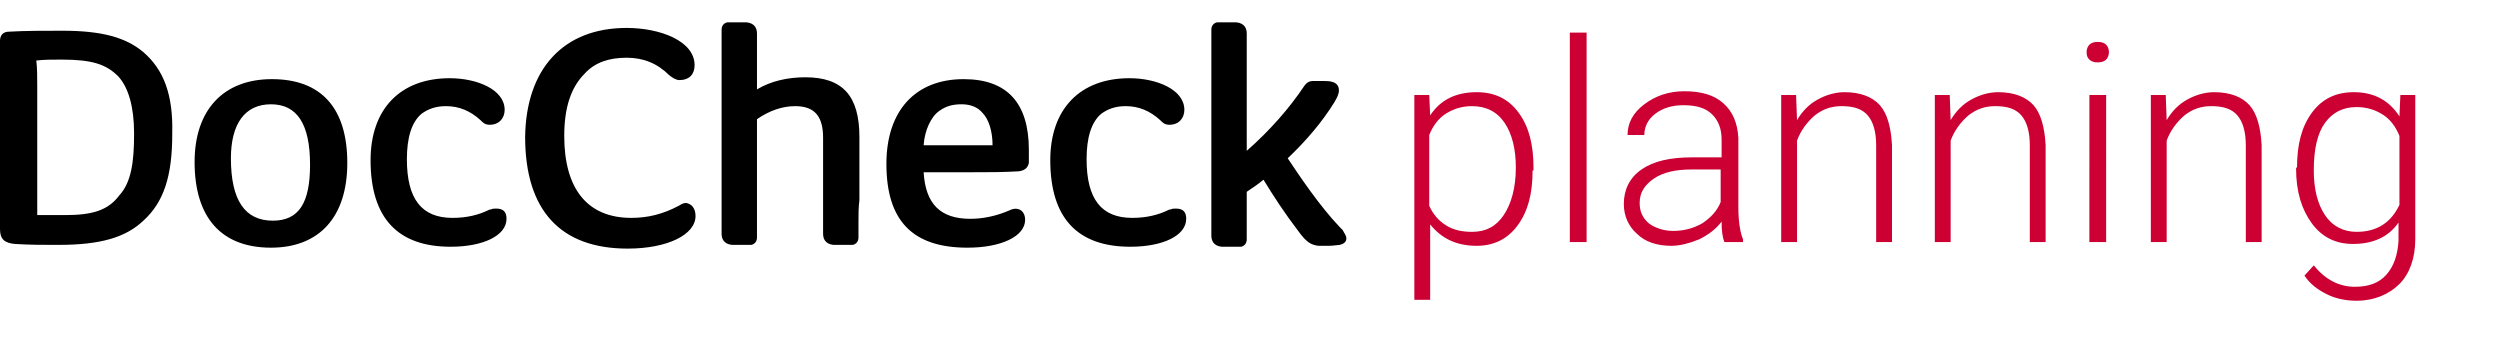
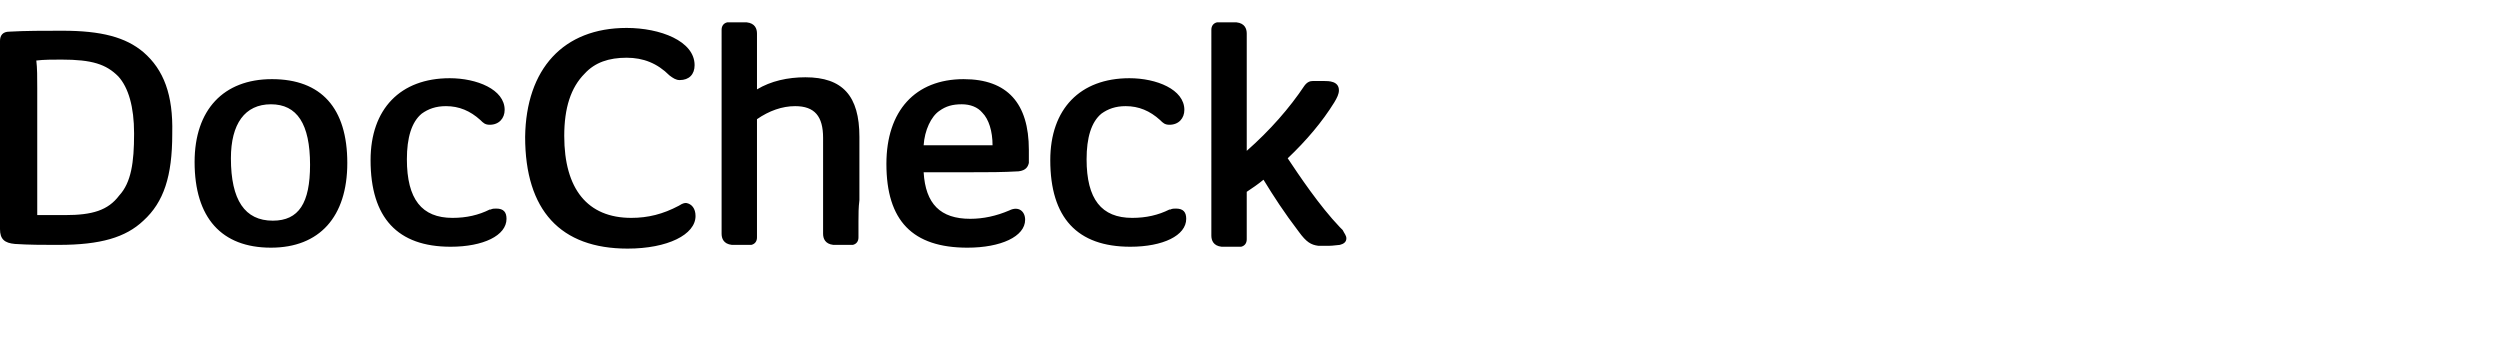
<svg xmlns="http://www.w3.org/2000/svg" viewBox="0 0 268.5 36.4">
  <path d="M15.4 5.6C13.5 4 10.9 3.3 6.7 3.3c-1.9 0-4 0-5.7.1-.7 0-1 .4-1 1v20.2c0 1.1.5 1.5 1.6 1.6 1.5.1 3.1.1 4.1.1h.6c4.5 0 7.2-.8 9.1-2.6 2.2-2 3.1-4.8 3.1-9.3v-.1c.1-4.1-.9-6.8-3.1-8.7zM7 23.1H4V9.5c0-1.2 0-2.2-.1-3 .8-.1 1.8-.1 2.7-.1 3.3 0 4.8.5 6.1 1.8 1.1 1.2 1.7 3.3 1.7 6.1v.1c0 3-.3 5.2-1.6 6.6-1.2 1.6-2.9 2.1-5.8 2.1zM29.2 8.5c-5.2 0-8.3 3.3-8.3 8.9 0 6 2.9 9.2 8.2 9.2 5.2 0 8.2-3.3 8.2-9.1 0-5.9-2.8-9-8.1-9zm.1 15.2c-3 0-4.5-2.2-4.5-6.7 0-3.7 1.5-5.8 4.3-5.8s4.2 2.1 4.2 6.5c0 4.1-1.2 6-4 6zm25.1-.2c0 1.8-2.5 3-6 3-5.7 0-8.6-3.1-8.6-9.3 0-5.5 3.2-8.8 8.5-8.8 2.9 0 5.9 1.2 5.9 3.4 0 .9-.6 1.6-1.6 1.6-.5 0-.7-.2-1-.5-1.1-1-2.3-1.5-3.7-1.5-1.1 0-1.9.3-2.6.8-1.1.9-1.6 2.6-1.6 4.9 0 4.3 1.6 6.3 4.9 6.3 1.5 0 2.8-.3 4-.9h.1c.2-.1.4-.1.6-.1.8 0 1.1.4 1.1 1.1zm20.3-.3c0 2-3 3.5-7.3 3.5-7.2 0-11-4.1-11-12C56.5 7.4 60.5 3 67.3 3c3.6 0 7.3 1.4 7.3 4 0 1-.6 1.6-1.6 1.6-.4 0-.7-.2-1.1-.5-1.3-1.3-2.8-1.9-4.6-1.9-1.9 0-3.4.5-4.5 1.7-1.5 1.5-2.2 3.7-2.2 6.7 0 5.7 2.5 8.8 7.2 8.8 1.8 0 3.4-.4 5.1-1.3.2-.1.4-.3.8-.3.6.1 1 .6 1 1.4zm17.5.5v1.8c0 .4-.2.7-.6.8h-2.1c-.9-.1-1.1-.7-1.1-1.2V14.8c0-2.3-.9-3.4-3-3.4-1.4 0-2.8.5-4.1 1.4v12.7c0 .4-.2.7-.6.8h-2.1c-.9-.1-1.1-.7-1.1-1.2V3.2c0-.4.2-.7.6-.8h2.1c.9.1 1.1.7 1.1 1.2v6c1.5-.9 3.3-1.3 5.2-1.3 4 0 5.8 2 5.8 6.4v6.8c-.1.8-.1 1.5-.1 2.2zm11.3-15.2c-5.2 0-8.3 3.4-8.3 9.1 0 6.1 2.8 9 8.7 9 3.6 0 6.2-1.2 6.2-3 0-.9-.7-1.5-1.7-1-1.4.6-2.8.9-4.2.9-3.2 0-4.8-1.6-5-5h4.9c2 0 3.6 0 5.3-.1.8-.1 1-.5 1.1-.9v-1.4c0-5-2.3-7.6-7-7.6zm-2.6 3.4c.7-.5 1.4-.7 2.4-.7.9 0 1.7.3 2.2.9.7.7 1.1 2 1.1 3.5h-7.4c.1-1.6.8-3.1 1.7-3.7zm26.5 11.6c0 1.8-2.5 3-6 3-5.7 0-8.6-3.1-8.6-9.3 0-5.5 3.2-8.8 8.5-8.8 2.9 0 5.9 1.2 5.9 3.4 0 .9-.6 1.6-1.6 1.6-.5 0-.7-.2-1-.5-1.1-1-2.3-1.5-3.7-1.5-1.1 0-1.9.3-2.6.8-1.1.9-1.6 2.6-1.6 4.9 0 4.3 1.6 6.3 4.9 6.3 1.5 0 2.8-.3 4-.9h.1c.2-.1.4-.1.6-.1.8 0 1.1.4 1.1 1.1zm17.2 2.1c0 .4-.3.6-.7.7-.2 0-.7.1-1.2.1h-1.1c-.8-.1-1.3-.4-2.1-1.5-1.6-2.1-2.7-3.8-3.8-5.6-.6.5-1.2.9-1.8 1.3v5.1c0 .4-.2.7-.6.8h-2.1c-.9-.1-1.1-.7-1.1-1.2V3.2c0-.4.2-.7.6-.8h2.1c.9.1 1.1.7 1.1 1.2v12.6c2.5-2.2 4.6-4.6 6.2-7 .3-.4.6-.5.9-.5h1.2c.5 0 1.6 0 1.6 1 0 .4-.2.8-.5 1.3-1.3 2.1-3 4.1-5 6 1.2 1.8 3.4 5.1 5.6 7.4l.3.3c.2.4.4.6.4.9z" />
-   <path d="M164.6 18.3c0 2.5-.5 4.4-1.6 5.9s-2.6 2.2-4.4 2.2c-2.2 0-3.8-.8-5-2.3v8.1h-1.7v-22h1.6l.1 2.2c1.1-1.7 2.8-2.5 5-2.5 1.9 0 3.4.7 4.5 2.2s1.6 3.4 1.6 6v.2zm-1.8-.3c0-2-.4-3.6-1.2-4.8s-2-1.8-3.5-1.8c-1.1 0-2 .3-2.8.8s-1.4 1.3-1.8 2.3v7.6c.4.9 1 1.6 1.8 2.1s1.7.7 2.8.7c1.5 0 2.6-.6 3.4-1.8s1.3-2.9 1.3-5.1zm7.6 8h-1.8V3.5h1.8V26zm14.8 0c-.2-.5-.3-1.2-.3-2.2-.6.8-1.4 1.4-2.4 1.9-1 .4-2 .7-3 .7-1.5 0-2.8-.4-3.7-1.3-.9-.8-1.4-1.9-1.4-3.2 0-1.5.6-2.8 1.9-3.7s3.1-1.3 5.4-1.3h3.2V15c0-1.1-.3-2-1-2.7s-1.7-1-3.1-1c-1.2 0-2.2.3-3 .9s-1.2 1.4-1.2 2.3h-1.8c0-1.3.6-2.4 1.8-3.3s2.6-1.4 4.3-1.4c1.8 0 3.2.4 4.2 1.3s1.5 2.1 1.6 3.7v7.5c0 1.5.2 2.7.5 3.4v.3h-2zm-5.5-1.2c1.2 0 2.2-.3 3.1-.8.9-.6 1.6-1.3 2-2.3v-3.5h-3.1c-1.7 0-3.1.3-4.1 1s-1.5 1.5-1.5 2.6c0 .9.3 1.6 1 2.2.7.5 1.6.8 2.6.8zm13.2-14.6l.1 2.7c.6-1 1.3-1.7 2.2-2.2s1.9-.8 2.9-.8c1.7 0 3 .5 3.8 1.4s1.2 2.4 1.3 4.3V26h-1.7V15.6c0-1.4-.3-2.5-.9-3.2s-1.5-1-2.8-1c-1.1 0-2 .3-2.9 1-.8.7-1.5 1.6-1.9 2.7V26h-1.7V10.2h1.6zm16.5 0l.1 2.7c.6-1 1.3-1.7 2.2-2.2s1.9-.8 2.9-.8c1.7 0 3 .5 3.8 1.4s1.2 2.4 1.3 4.3V26H218V15.6c0-1.4-.3-2.5-.9-3.2s-1.5-1-2.8-1c-1.1 0-2 .3-2.9 1-.8.7-1.5 1.6-1.9 2.7V26h-1.7V10.2h1.6zm14.7-4.6c0-.3.1-.6.3-.8s.5-.3.9-.3.7.1.9.3c.2.2.3.5.3.8s-.1.6-.3.8c-.2.2-.5.3-.9.3s-.7-.1-.9-.3c-.2-.2-.3-.4-.3-.8zm2.1 20.4h-1.8V10.2h1.8V26zm6.4-15.8l.1 2.7c.6-1 1.3-1.7 2.2-2.2s1.9-.8 2.9-.8c1.7 0 3 .5 3.8 1.4s1.2 2.4 1.3 4.3V26h-1.7V15.6c0-1.4-.3-2.5-.9-3.2s-1.5-1-2.8-1c-1.1 0-2 .3-2.9 1-.8.7-1.5 1.6-1.9 2.7V26H231V10.2h1.6zm14.1 7.8c0-2.5.5-4.4 1.6-5.9s2.6-2.2 4.5-2.2c2.2 0 3.8.9 4.9 2.6l.1-2.3h1.6v15.5c0 2-.6 3.7-1.7 4.8s-2.7 1.8-4.6 1.8c-1.1 0-2.2-.2-3.2-.7-1-.5-1.8-1.1-2.4-2l1-1.1c1.2 1.5 2.7 2.3 4.4 2.3 1.5 0 2.6-.4 3.4-1.3.8-.9 1.2-2.1 1.3-3.6v-2c-1.1 1.6-2.8 2.3-4.9 2.3-1.8 0-3.3-.7-4.4-2.2s-1.7-3.4-1.7-5.9V18zm1.8.3c0 2 .4 3.6 1.2 4.8s2 1.8 3.4 1.8c2.2 0 3.7-1 4.6-2.9v-7.4c-.4-1-1-1.8-1.8-2.3-.8-.5-1.7-.8-2.8-.8-1.5 0-2.6.6-3.4 1.7s-1.2 2.8-1.2 5.1z" fill="#c03" />
</svg>